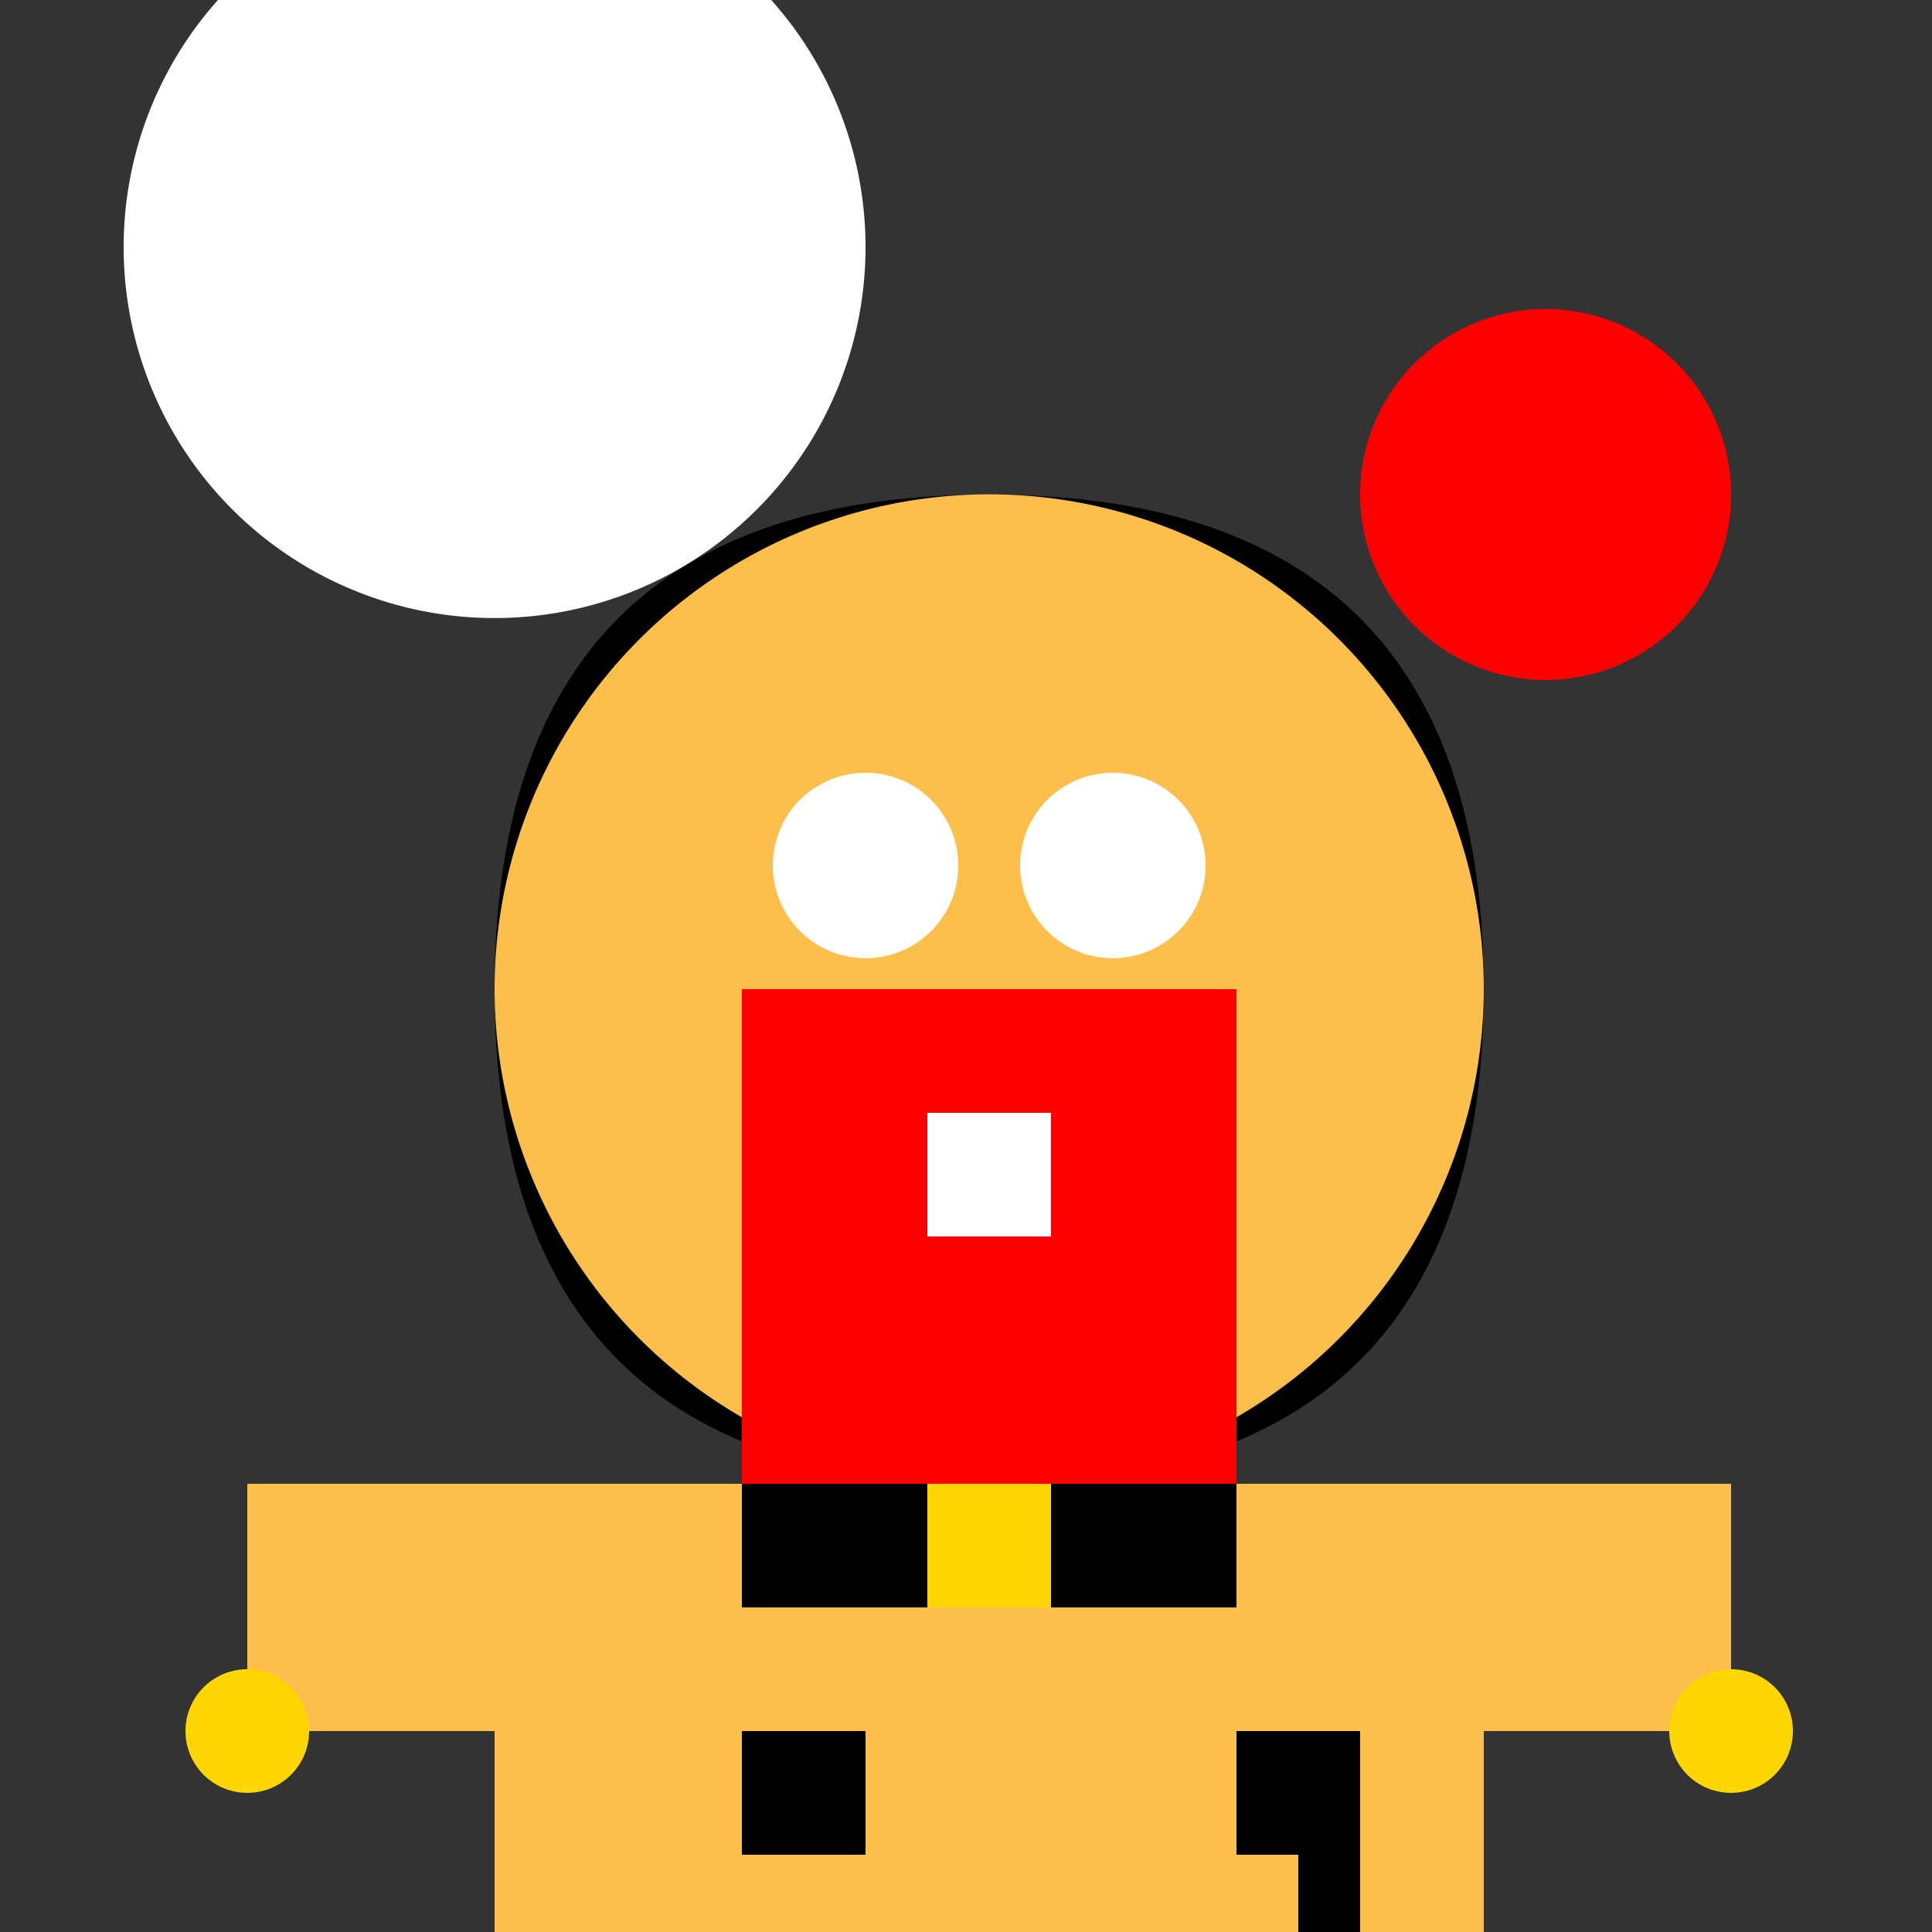
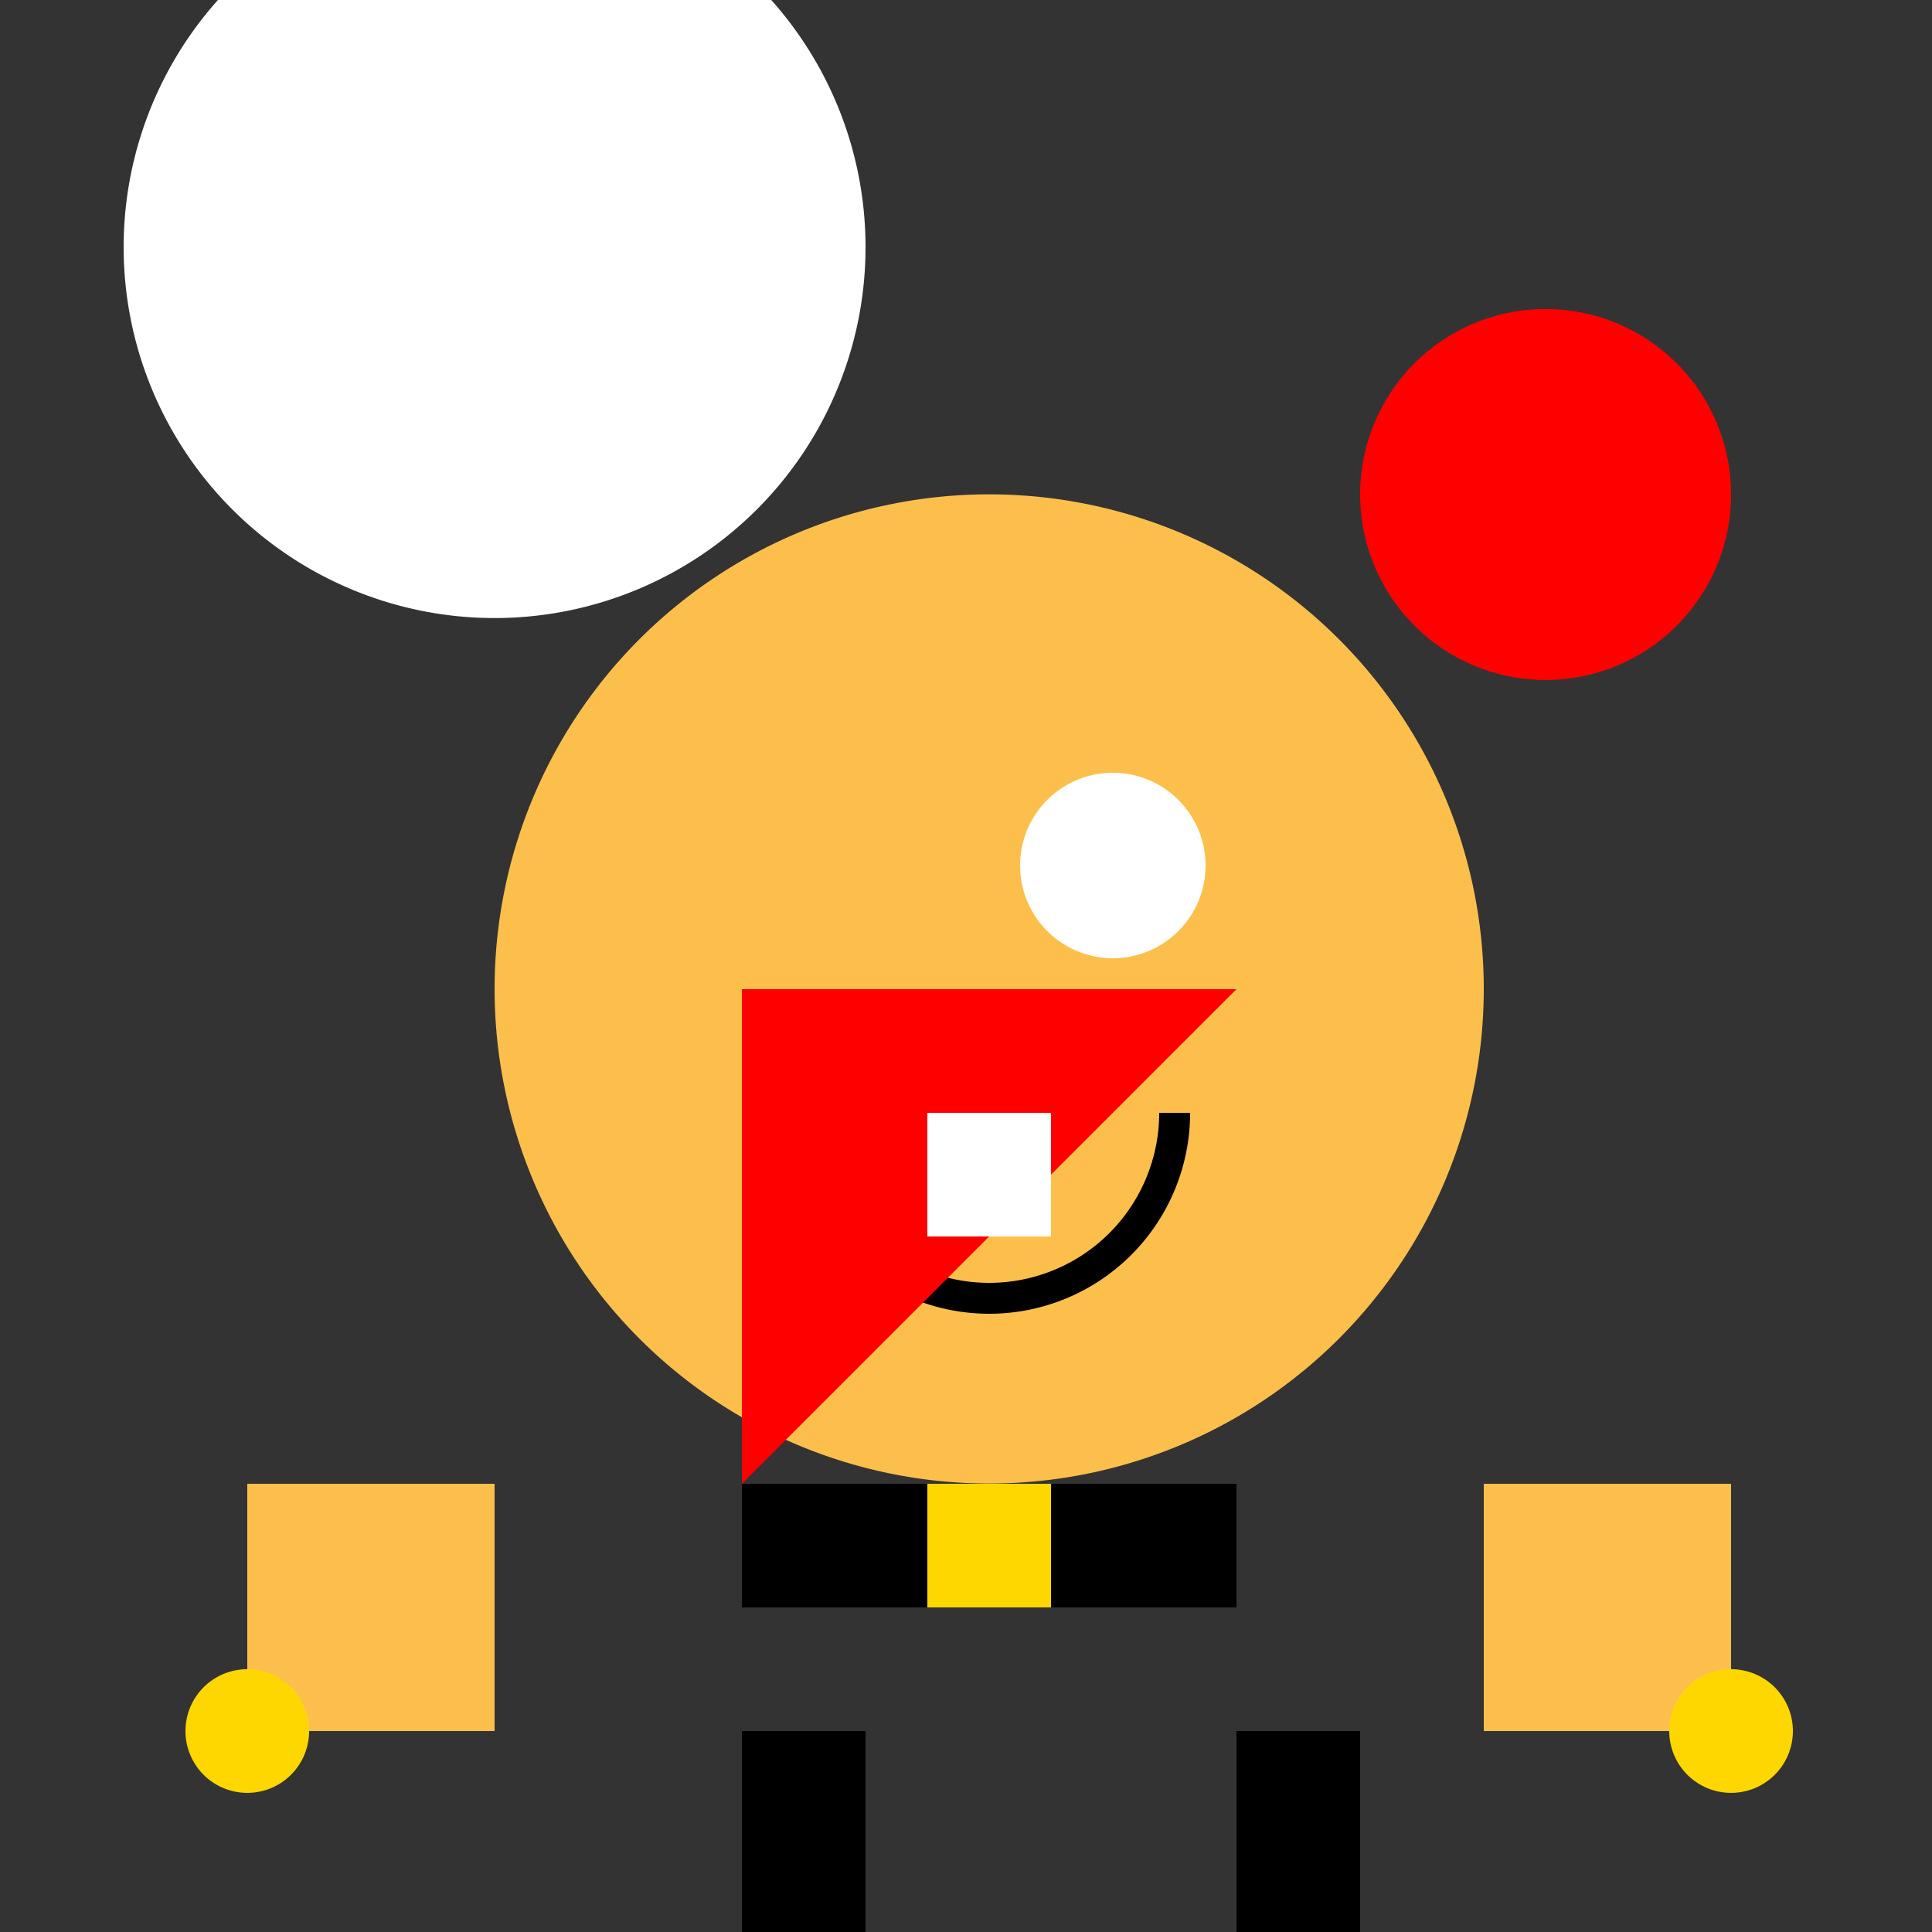
<svg xmlns="http://www.w3.org/2000/svg" width="500" height="500">
  <rect width="100%" height="100%" fill="#333333" stroke="none" />
  <defs />
  <g>
-     <path fill="#000" stroke="none" paint-order="stroke fill markers" d=" M 256 128 Q 128 128 128 256 Q 128 384 256 384 Q 384 384 384 256 Q 384 128 256 128" />
    <path fill="#FDBF4C" stroke="none" paint-order="stroke fill markers" d=" M 384 256 A 128 128 0 1 1 384 255.872" />
-     <path fill="#FFF" stroke="none" paint-order="stroke fill markers" d=" M 248 224 A 24 24 0 1 1 248 223.976" />
    <path fill="#FFF" stroke="none" paint-order="stroke fill markers" d=" M 312 224 A 24 24 0 1 1 312 223.976" />
    <path fill="none" stroke="#000" paint-order="fill stroke markers" d=" M 304 288 A 48 48 0 0 1 208 288" stroke-miterlimit="10" stroke-width="8" stroke-dasharray="" />
-     <path fill="#FDBF4C" stroke="none" paint-order="stroke fill markers" d=" M 128 384 L 128 512 L 384 512 L 384 384" />
    <path fill="#000" stroke="none" paint-order="stroke fill markers" d=" M 192 384 L 320 384 L 320 416 L 192 416 L 192 384 Z" />
    <path fill="#FFD700" stroke="none" paint-order="stroke fill markers" d=" M 240 384 L 272 384 L 272 416 L 240 416 L 240 384 Z" />
    <path fill="#000" stroke="none" paint-order="stroke fill markers" d=" M 192 512 L 192 448 L 224 448 L 224 512" />
    <path fill="#000" stroke="none" paint-order="stroke fill markers" d=" M 320 512 L 320 448 L 352 448 L 352 512" />
-     <path fill="#FDBF4C" stroke="none" paint-order="stroke fill markers" d=" M 176 512 L 176 480 L 240 480 L 240 512" />
-     <path fill="#FDBF4C" stroke="none" paint-order="stroke fill markers" d=" M 272 512 L 272 480 L 336 480 L 336 512" />
    <path fill="#FDBF4C" stroke="none" paint-order="stroke fill markers" d=" M 128 384 L 64 384 L 64 448 L 128 448" />
    <path fill="#FDBF4C" stroke="none" paint-order="stroke fill markers" d=" M 384 384 L 448 384 L 448 448 L 384 448" />
    <path fill="#FFD700" stroke="none" paint-order="stroke fill markers" d=" M 80 448 A 16 16 0 1 1 80 447.984" />
    <path fill="#FFD700" stroke="none" paint-order="stroke fill markers" d=" M 464 448 A 16 16 0 1 1 464 447.984" />
-     <path fill="#F00" stroke="none" paint-order="stroke fill markers" d=" M 192 256 L 192 384 L 320 384 L 320 256" />
+     <path fill="#F00" stroke="none" paint-order="stroke fill markers" d=" M 192 256 L 192 384 L 320 256" />
    <path fill="#FFF" stroke="none" paint-order="stroke fill markers" d=" M 240 288 L 240 320 L 272 320 L 272 288" />
    <path fill="#FF0000" stroke="none" paint-order="stroke fill markers" d=" M 448 128 A 48 48 0 1 1 448 127.952" />
    <path fill="#FFF" stroke="none" paint-order="stroke fill markers" d=" M 224 64 A 96 96 0 1 1 224 63.904" />
  </g>
</svg>